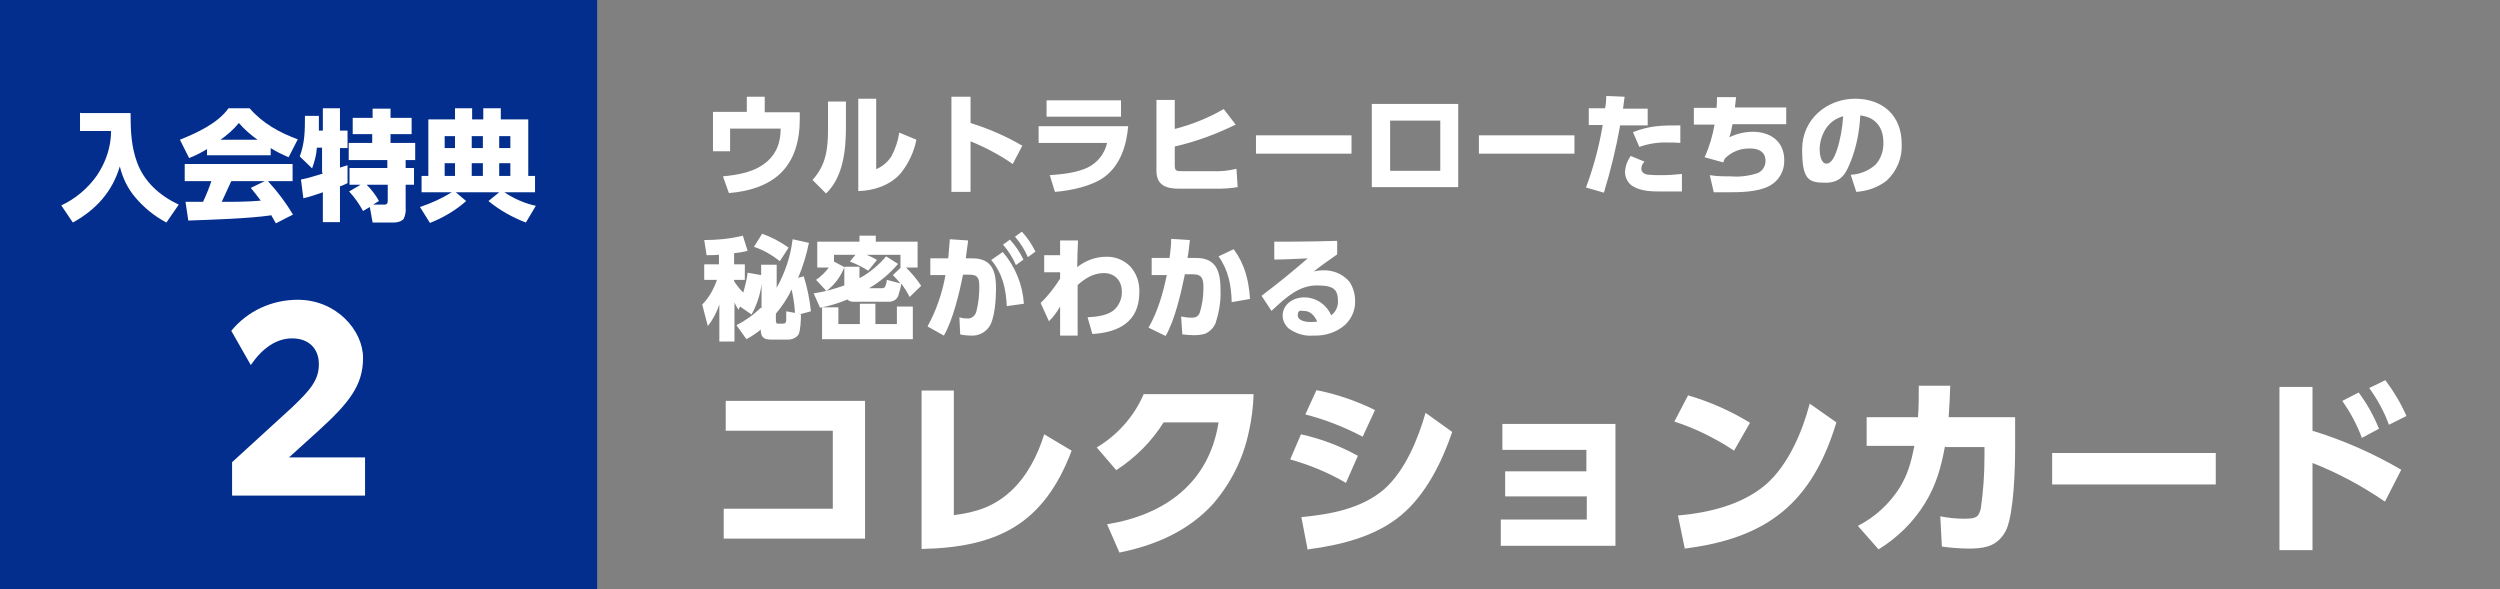
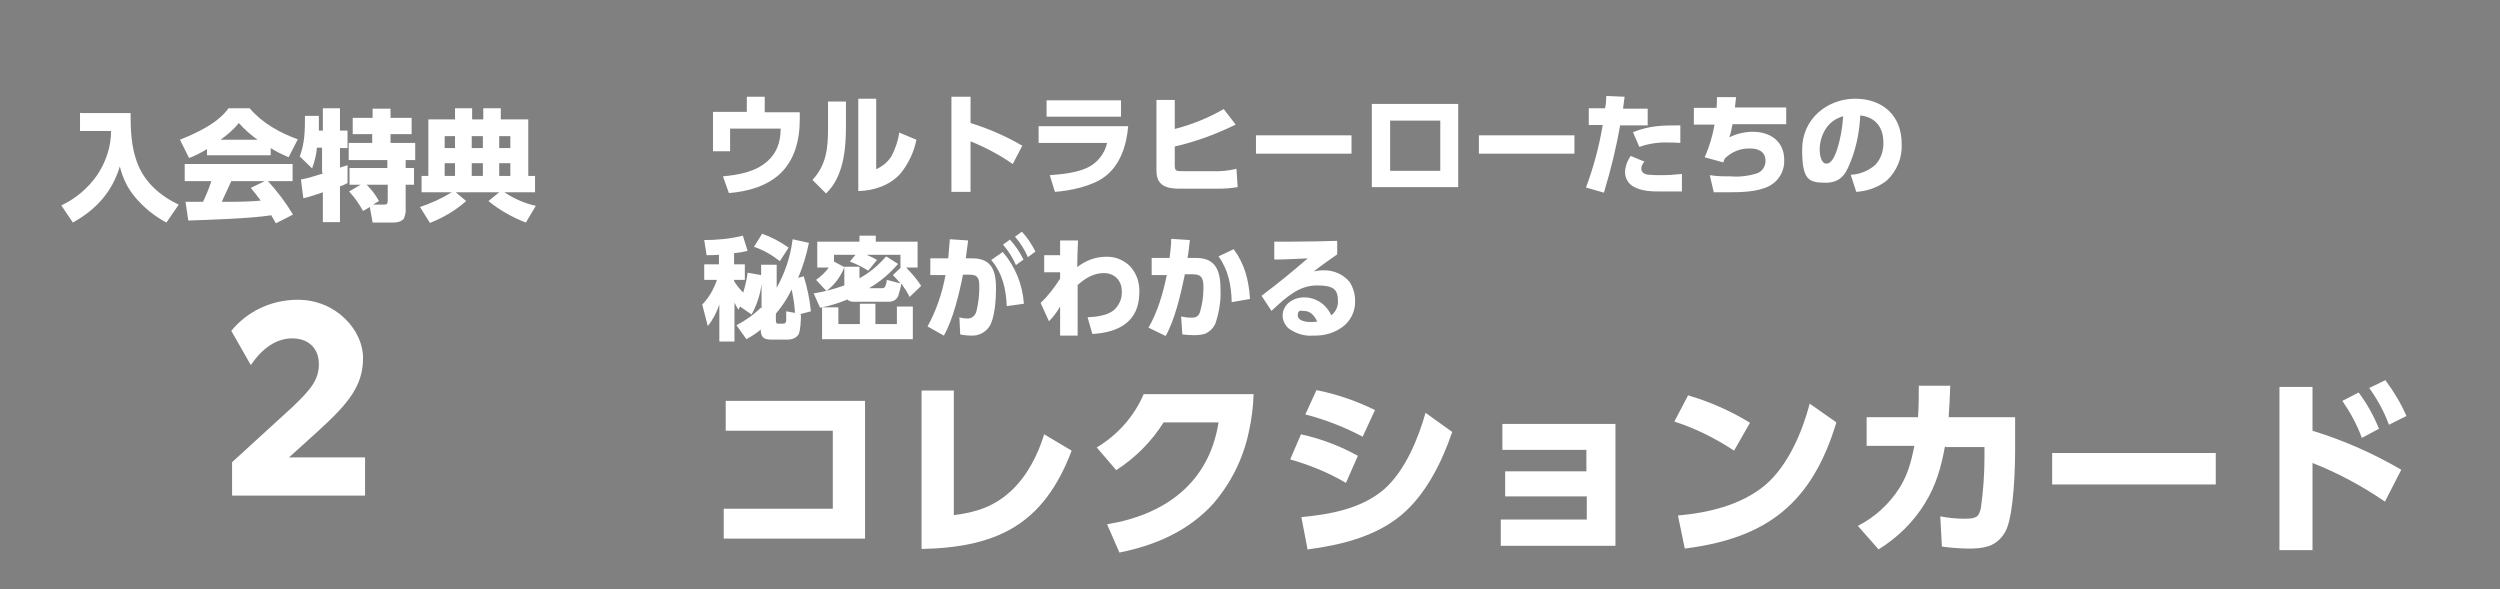
<svg xmlns="http://www.w3.org/2000/svg" id="_レイヤー_1" data-name="レイヤー_1" version="1.1" viewBox="0 0 628 148">
  <rect x="0" y="0" width="628" height="148" fill="#808080" stroke="none" />
  <defs>
    <style>
      .st0 {
        fill: #fff;
      }

      .st1 {
        fill: #032e8d;
      }
    </style>
  </defs>
  <g id="cnt02-card03-title">
    <path id="_パス_61" data-name="パス_61" class="st0" d="M182.3,100.8v7.4h26.9v19.6h-27.4v7.5h35.5v-34.6h-35ZM239.7,98.1h-8.2v39.8c19.1-.4,30.7-6.2,37.7-24.7l-6.9-4.1c-1.6,5.2-4.3,10.5-8.3,14.2-4.2,3.9-8.7,5.4-14.4,6.1v-31.3ZM314.9,99h-27.6c-2.4,5.6-6.6,10.3-11.8,13.4l4.9,5.7c4.8-3.1,8.9-7.2,11.9-12h13.8c-2.4,15.2-13.4,23.2-28,25.6l3.1,7.1c9-1.8,17.3-5.4,23.5-12.2,4.5-5.2,7.6-11.4,9-18.1.7-3.1,1.1-6.3,1.2-9.4h0ZM330.7,98l-2.8,6.1c5,1.3,9.9,3.2,14.4,5.6l3.1-6.7c-4.7-2.3-9.6-4-14.7-5h0ZM328.6,138c8.3-1.1,16.9-3.2,23.4-8.6,6.2-5.2,10.2-13.3,12.8-20.9l-6.7-4.8c-1.9,6.6-5.1,14.5-10.4,19.2-5.7,4.9-13.5,6.3-20.8,7l1.6,8.3ZM326.8,109.1l-2.7,6.3c4.9,1.4,9.6,3.3,14,5.9l3-6.8c-4.5-2.5-9.3-4.3-14.3-5.4h0ZM398.6,124.7v5.8h-21.6v6.6h28.8v-30.6h-28.4v6.5h21.1v5.4h-20.4v6.3h20.4ZM424,99.4l-3.4,6.5c5.3,1.7,10.3,4.2,15,7.3l4-7c-4.9-3-10.1-5.3-15.6-6.9h0ZM423.2,137.8c20.8-2.6,32-11.5,38.1-31.7l-6.7-4.7c-1.9,7.2-5.4,15.4-11,20.3-6.1,5.2-14.4,7.1-22.1,7.8l1.7,8.2ZM488.7,112.3h9.8v2.5c0,4.3-.3,8.6-.9,12.8-.5,2.4-1.3,2.7-4.2,2.7-2,0-4-.2-6-.6l.4,7.6c2.3.3,4.6.5,6.9.5,1.6,0,3.2-.1,4.8-.6,2.1-.7,3.7-2.3,4.6-4.4,1.8-4.5,2.1-15.2,2.1-20.3v-7.7h-16.7c.2-2.6.3-5.2.4-7.9h-7.9c0,2.6,0,5.2-.2,7.9h-12.9v7.2h12c-.8,3.9-1.6,7.1-3.7,10.5-2.6,4.1-6.2,7.4-10.5,9.6l5.2,5.9c4.7-2.9,8.7-6.8,11.6-11.5,2.9-4.7,4.1-9.1,5.1-14.5h0ZM515.5,113.8v7.9h41.1v-7.9h-41.1ZM595.1,97.4c2.1,2.9,3.8,6,5,9.3l4.4-2.2c-1.4-3.2-3.2-6.2-5.3-9l-4.1,2ZM580.9,108.3v-11.1h-8.3v41h8.3v-21.9c6.4,2.5,12.5,5.8,18.2,9.7l4.1-8c-7-4.1-14.5-7.4-22.3-9.8ZM588.4,100.7c2,2.9,3.7,6,4.9,9.3l4.3-2.3c-1.3-3.2-3-6.3-5.1-9.1l-4.1,2.1Z" />
    <path id="_パス_60" data-name="パス_60" class="st0" d="M192.1,28.1v-3.8h-4.5v3.8h-8.5v9.9h4.3v-5.7h12.7c0,3.6-1.1,6.1-3.1,8-3.1,2.9-7.3,3.6-11.4,4l1.5,4.2c4.8-.4,9.4-1.7,12.8-4.8,3.7-3.5,5-8.4,5-13.8v-1.7s-8.8,0-8.8,0ZM220.1,24.8h-4.5v23.2c3.9-.1,7.9-1.4,10.6-4.4,2-2.5,3.4-5.4,4-8.5l-4.3-1.8c-.3,2.1-1,4.1-2,6-.9,1.4-2.2,2.5-3.8,3.2v-17.6ZM212.5,25.5h-4.5v6.7c0,5-.4,9.2-3.9,13l3.4,3.4c4.4-4.2,5-11.1,5-16.8v-6.3ZM243.8,30.8v-6.5h-4.8v23.9h4.8v-12.7c3.7,1.5,7.3,3.4,10.6,5.7l2.4-4.6c-4.1-2.4-8.5-4.3-13-5.7h0ZM262.9,25.2v4.1h18.7v-4.1h-18.7ZM260.9,31.8v4.1h17.2c-.6,2.7-2.4,5-4.9,6.2-2.7,1.3-6.5,1.7-9.5,1.9l1.3,4.2c3.9-.3,9.3-1.4,12.5-3.8,4-3,5.5-8,5.9-12.7h-22.5ZM295.1,32.5v-7.4h-4.6v17.8c0,3.7,2.5,4.5,5.7,4.5h9.6c1.7,0,3.4-.1,5.1-.4l-.3-4.6c-2,.5-4.1.7-6.2.6h-7.3c-1.6,0-2,0-2-1.5v-4.7c5.3-1.2,10.4-3.1,15.3-5.5l-3-3.9c-3.8,2.2-8,3.9-12.3,5h0ZM315.5,34v4.6h24v-4.6h-24ZM344.6,26.1v20.9h21.7v-20.9h-21.7ZM361.8,30.3v12.6h-12.6v-12.6h12.6ZM371.5,34v4.6h24v-4.6h-24ZM407.1,31.5h6.8v-4.2h-6.2c.1-1,.3-2,.4-3l-4.6-.2c0,1-.1,2.1-.3,3.1h-4.1v4.2h3.5c-.9,5.4-2.3,10.6-4.2,15.7l4.5,1.3c1.7-5.6,3.1-11.3,4.1-17h0ZM410.2,33.2l1.6,3.7c2.3-.8,4.7-1.2,7.2-1.1,1,0,2.1,0,3.1.1v-4.4c-4.5,0-7.6,0-11.9,1.7h0ZM409.7,39.1c-.9,1.2-1.4,2.6-1.5,4.1,0,1.5.8,2.9,2,3.6,2.2,1.3,4.8,1.3,7.3,1.3h.6c1.5,0,2.9,0,4.4,0v-4.4c-1.8.2-3.5.3-5.3.3-1,0-1.9,0-2.9-.1-.8,0-2-.4-2-1.5,0-.7.3-1.3.8-1.8l-3.4-1.4ZM435.8,27.1c.1-.9.2-1.8.3-2.7h-4.8c0,.9,0,1.8-.1,2.7h-5.7v4.2h5.2c-.5,2.8-1.3,5.6-2.5,8.2l4.7,1.3c.1-.4.2-.7.4-1,1.7-1.7,4-2.6,6.4-2.5,2,0,3.8.8,3.8,3.1,0,1.4-.8,2.6-2,3.1-2.2.7-4.5,1-6.8.8-1.7,0-3.4,0-5.2-.3l1,4.3c1.1,0,2.2,0,3.2,0,3.4,0,7.7,0,10.8-1.6,2.4-1.3,3.8-3.8,3.7-6.5,0-4.7-3.5-7.1-7.9-7.1-2,0-4.1.5-5.9,1.4.4-1.1.6-2.2.8-3.3h13.5v-4.2h-12.9ZM466.3,48.2c2.8-.2,5.4-1.1,7.6-2.8,2.6-2.4,4-5.8,3.8-9.3,0-7.1-4.8-11.3-11.7-11.3s-13.3,5-13.3,12.7,1.6,8.4,5.9,8.4,5.3-2.9,6.4-5.6c1.4-3.6,2.1-7.4,2.3-11.3,3.8.4,5.8,3,5.8,6.7.1,2.1-.6,4.2-2,5.7-1.7,1.5-3.9,2.4-6.2,2.5l1.4,4.3ZM463,29.3c-.2,2.9-.7,5.8-1.6,8.5-.4,1.1-1.2,3.3-2.6,3.3s-1.7-2.4-1.7-3.5c0-1.8.5-3.6,1.5-5.2,1-1.6,2.6-2.7,4.4-3.2ZM191.4,58.8l-2,3.2c2.4.8,4.6,2.1,6.5,3.6l2.2-3.4c-2.1-1.5-4.4-2.7-6.7-3.5ZM191.1,77.3c-1.8,1.8-3.8,3.2-6.1,4.4l2.5,3.5c1.3-.7,2.5-1.5,3.6-2.4,0,1.8.7,2.5,2.5,2.5h4.3c1.1,0,2.1-.4,2.7-1.3.5-1,.6-3.8.6-5h-.5c0,0,3-.8,3-.8-.3-3-.9-5.9-1.8-8.8l-1.4.4c1.2-2.9,2.1-5.8,2.7-8.8l-4.1-.9c-.5,4.3-1.9,8.4-4,12.2v-5.8h-3.9v2.6l-3.4-.6c-.2,1.7-.6,3.3-1.1,5-.9-.9-1.7-1.9-2.3-2.9v-.3h2.7v-3.9h-2.7v-2.8c1.1-.1,2.3-.3,3.4-.6l-1.2-3.8c-3.2.8-6.4,1.1-9.7,1.1l.6,3.8c1,0,2.1,0,3.1-.1v2.4h-3.7v3.9h3.2c-.8,2.3-2,4.5-3.7,6.2l1.4,5.4c1.3-1.6,2.2-3.4,2.9-5.4v9.3h3.8v-9.8c.3.6.6,1.2,1,1.8l.4-.8,2.9,2c1.3-2.4,2.2-5,2.5-7.7v6.2ZM198.9,72.9c.4,1.9.7,3.8.8,5.7l-2.2-.4v2.2c0,.5-.2.9-.8.9h-1.4c-.4,0-.4-.7-.4-1v-1.5c1.5-1.8,2.9-3.8,3.9-6ZM212.8,75.2c.4.4,1,.6,1.5.6h9c1.1,0,2.1-.6,2.4-1.7.3-1,.6-1.9.7-2.9.8,1.1,1.5,2.2,2.1,3.4l2.9-2.8c-1.1-1.7-2.4-3.2-3.8-4.6h2.9v-6.5h-10.5v-1.5h-4.1v1.5h-10.6v6.5h2.9c-.9,1.2-1.9,2.2-3.2,3.1l2.6,2.8c2-1.5,3.6-3.6,4.5-6l-2.6-1.4v-1.7h5.4l-1.4,1.7c1.6.6,3.2,1.4,4.6,2.3l2.2-2.7c-.8-.5-1.7-.9-2.6-1.3h8.5v3.2h.1l-2,1.9c.7.7,1.3,1.4,1.9,2.1l-3.4-.9c-.2,1.2-.4,2.1-1.1,2.1h-3.4c2.8-1.6,5.2-3.7,7.3-6.1l-3-1.9c-1.9,2.2-4.1,4.1-6.7,5.5v-2.9h-3.8v4.7c-2.5.9-5.1,1.6-7.7,2l1.6,3.6c2.3-.4,4.5-1.1,6.7-2h0ZM229.3,77h-4v4.4h-5.4v-5.1h-3.9v5.1h-5.4v-4.2h-4.1v8h22.8v-8.2ZM255,59.5c1.3,1.5,2.4,3.2,3.2,5.1l1.9-1.4c-.9-1.8-2-3.5-3.4-5l-1.8,1.3ZM241.9,69h1.7c2.2,0,2.4,1.1,2.4,3.1,0,2-.2,4-.7,6-.2,1.1-1.2,2-2.3,1.9-.7,0-1.4-.1-2-.3l.2,4.3c.9.2,1.8.3,2.8.3,1.7.1,3.4-.7,4.4-2.1,1.5-2,1.8-7.1,1.8-9.7,0-4.2-.9-7.6-5.9-7.6h-1.7c.2-1.5.4-3,.6-4.5l-4.6-.3c-.1,1.6-.3,3.2-.4,4.8h-4.5v4.2h3.8c-.8,4.5-2.3,8.9-4.5,12.9l4.1,2.3c2.3-4,3.9-10.7,4.8-15.3ZM252,61.5c1.3,1.5,2.4,3.2,3.2,5.1l1.9-1.4c-.9-1.8-2-3.5-3.4-5l-1.8,1.3ZM251.9,63.3l-2.9,2c2.9,3.5,3.7,7.3,3.9,11.6l4.3-.6c-.3-4.8-2.2-9.4-5.3-13ZM266.3,68.2v1.8c-1.4,2.2-3,4.3-4.9,6.1l2.1,4.6c1.1-1.1,2-2.3,2.8-3.7v7.3c0,0,4.4,0,4.4,0,0-1.5,0-2.9,0-4.4,0-2.7,0-5.5,0-8.3,1.9-1.7,4-3,6.6-3s4.5,1.8,4.5,4.6c.1,1.8-.7,3.6-2.1,4.8-1.7,1.3-4.4,1.6-6.5,1.7l1.2,4.2c6.7-.4,11.8-3.1,11.8-10.5.1-2.4-.7-4.8-2.4-6.6-1.6-1.5-3.7-2.4-6-2.3-2.6,0-5.2,1-7.2,2.6,0-2.2.1-4.5.2-6.7h-4.5s0,3.7,0,3.7h-4v4.3h4ZM297.6,68.9h2.1c2.5,0,2.6,1.5,2.6,3.5,0,2.1-.3,4.1-.9,6.1-.4,1-1,1.3-2.1,1.3-.9,0-1.7-.1-2.6-.3l.3,4.5c1,.1,1.9.2,2.9.2,1,0,2-.1,2.9-.4,1.1-.5,2-1.4,2.5-2.5.9-2.7,1.4-5.5,1.3-8.3,0-4.4-.8-8.2-6.1-8.2h-2.2c.3-1.5.4-3,.6-4.5l-4.7-.3c0,1.6-.2,3.2-.4,4.8h-4.5v4.3h3.8c-.9,4.4-2.3,9.3-4.6,13.2l4.3,2.1c2.3-3.9,3.9-10.9,4.8-15.3h0ZM309.9,62.6l-3.8,1.8c2.5,3.5,3.2,7.3,3.3,11.5l4.6-.8c-.3-4.7-1.3-8.7-4.1-12.5h0ZM320.1,60.9v4.3c2.8,0,5.6-.2,8.4-.3-3.8,3.3-7.6,6.4-11.6,9.4l2.5,3.8c3.8-3.6,7-6.4,11.4-6.4s5.3,1.1,5.3,4.1c0,1.3-.6,2.6-1.7,3.4-1.2-2.7-3.8-4.5-6.8-4.5-2.7,0-5.4,1.7-5.4,4.6,0,1.2.6,2.4,1.5,3.2,1.8,1.3,4,2,6.2,1.8,3,.1,5.9-.8,8.1-2.8,1.6-1.6,2.5-3.7,2.4-6,0-1.7-.5-3.3-1.4-4.7-1.6-1.9-3.9-2.9-6.4-2.9-.9,0-1.8.1-2.6.3,1.9-1.5,3.9-2.9,5.9-4.3v-3.4c-3.7.1-7.5.2-11.2.2s-3.1,0-4.6,0h0ZM330.9,80.8c-.5,0-1,.1-1.5.1-1.1,0-3.4-.2-3.4-1.7s.9-1.1,1.5-1.1c1.7,0,2.7,1.2,3.4,2.7h0Z" />
-     <rect id="_長方形_36" data-name="長方形_36" class="st1" width="150" height="148" />
    <path id="_パス_63" data-name="パス_63" class="st0" d="M58.3,124.5h33.4v-9.6h-19.1l7.4-6.7c7.7-7,11.2-11.4,11.2-18.3s-6.7-14.6-16.4-14.6c-6.5,0-12.6,2.8-16.7,7.8l4.9,8.6c2.8-4.1,6.3-6.7,10.4-6.7s6.7,2.5,6.7,6.5-2.2,6.5-6.7,10.8l-15.1,13.8v8.3Z" />
    <path id="_パス_62" data-name="パス_62" class="st0" d="M20.1,28.3v4.6h7.8c0,4-1.3,7.8-3.5,11.1-2.3,3.3-5.4,5.9-9,7.6l2.9,4.3c5.8-3.2,9.9-7.7,11.8-14.1.7,2.9,2,5.6,3.9,7.8,2.2,2.6,4.8,4.7,7.8,6.3l3.1-4.5c-4.7-2.2-8.7-5.7-10.5-10.7-1.4-3.9-1.6-7.7-1.6-12.3h-12.5ZM52,37.3v1.7h16v-1.8c1.4.9,2.9,1.6,4.5,2.3l2.3-4.5c-4.6-1.7-8.8-4-12.1-7.8h-5.3c-2.7,3.8-8,6.2-12.2,7.9l2.3,4.6c1.6-.6,3.1-1.4,4.6-2.3ZM55.4,35.1c1.7-1.2,3.3-2.6,4.6-4.2,1.4,1.6,3,3,4.7,4.2h-9.3ZM68.1,54c.4.7.8,1.4,1.2,2.1l4.3-2.2c-1.8-3-3.9-5.8-6.3-8.4h6.2v-4.3h-27.1v4.3h6.7c-.6,1.8-1.3,3.5-2.1,5.2h-3.3c-.4,0-.7,0-1.1,0l.7,4.7c5.7-.2,15.3-.5,20.7-1.3ZM65.5,50.4c-3.2.3-6.5.3-9.8.3.8-1.7,1.6-3.5,2.4-5.2h8.4l-3.5,1.7c.9,1.1,1.7,2.1,2.5,3.2ZM81.1,43.6c-1.6.5-3.9,1.2-5.5,1.5l.6,4.7c1.5-.3,3.4-1,4.9-1.5v7.5h4.3v-9c.7-.2,1.3-.5,1.9-.8v-4.5c-.7.2-1.3.4-1.9.6v-4.9h1.9v-4.4h-1.9v-5.6h-4.3v5.6h-1c0-1.1,0-2.4,0-3.7h-3.5c0,3.6,0,6.7-1.3,10.2l3.1,3c.6-1.7,1.1-3.4,1.2-5.2h1.3v6.2ZM90.6,46.4l-2.9,1.7c1.4,1.5,2.5,3.1,3.5,4.9l1.7-1,.7,3.9h5.2c1,0,1.9-.2,2.6-.9.4-.9.6-1.8.5-2.8v-5.8h2.1v-4.2h-2.1v-2h2.4v-4.3h-6.2v-2.2h5.3v-4.1h-5.3v-2.3h-4.5v2.3h-5v4.1h4.9v2.2h-5.9v4.3h9.7v2h-9.5v4.2h2.8ZM92.2,46.4h5.2v3.9c0,.7-.1,1.1-.9,1.1h-2.8l1.5-.9c-.8-1.5-1.9-2.9-3.1-4.1ZM113.3,48.4c-2.4,1.5-5.1,2.7-7.8,3.6l2.5,4c3.3-1.3,6.4-3.1,9.1-5.5l-2.6-2.2h10.9l-2.7,2.2c2.8,2.3,6,4.1,9.4,5.4l2.5-4.2c-2.8-.6-5.5-1.8-7.9-3.4h7.7v-4.1h-1.7v-14.2h-6.9v-2.8h-4.4v2.8h-2.8v-2.8h-4.3v2.8h-6.7v14.2h-1.7v4.1h7.6ZM114.3,34.2v3h-2.6v-3h2.6ZM121.3,34.2v3h-2.8v-3h2.8ZM128.2,34.2v3h-2.8v-3h2.8ZM114.3,41v3.2h-2.6v-3.2h2.6ZM121.3,41v3.2h-2.8v-3.2h2.8ZM128.2,41v3.2h-2.8v-3.2h2.8Z" />
  </g>
</svg>